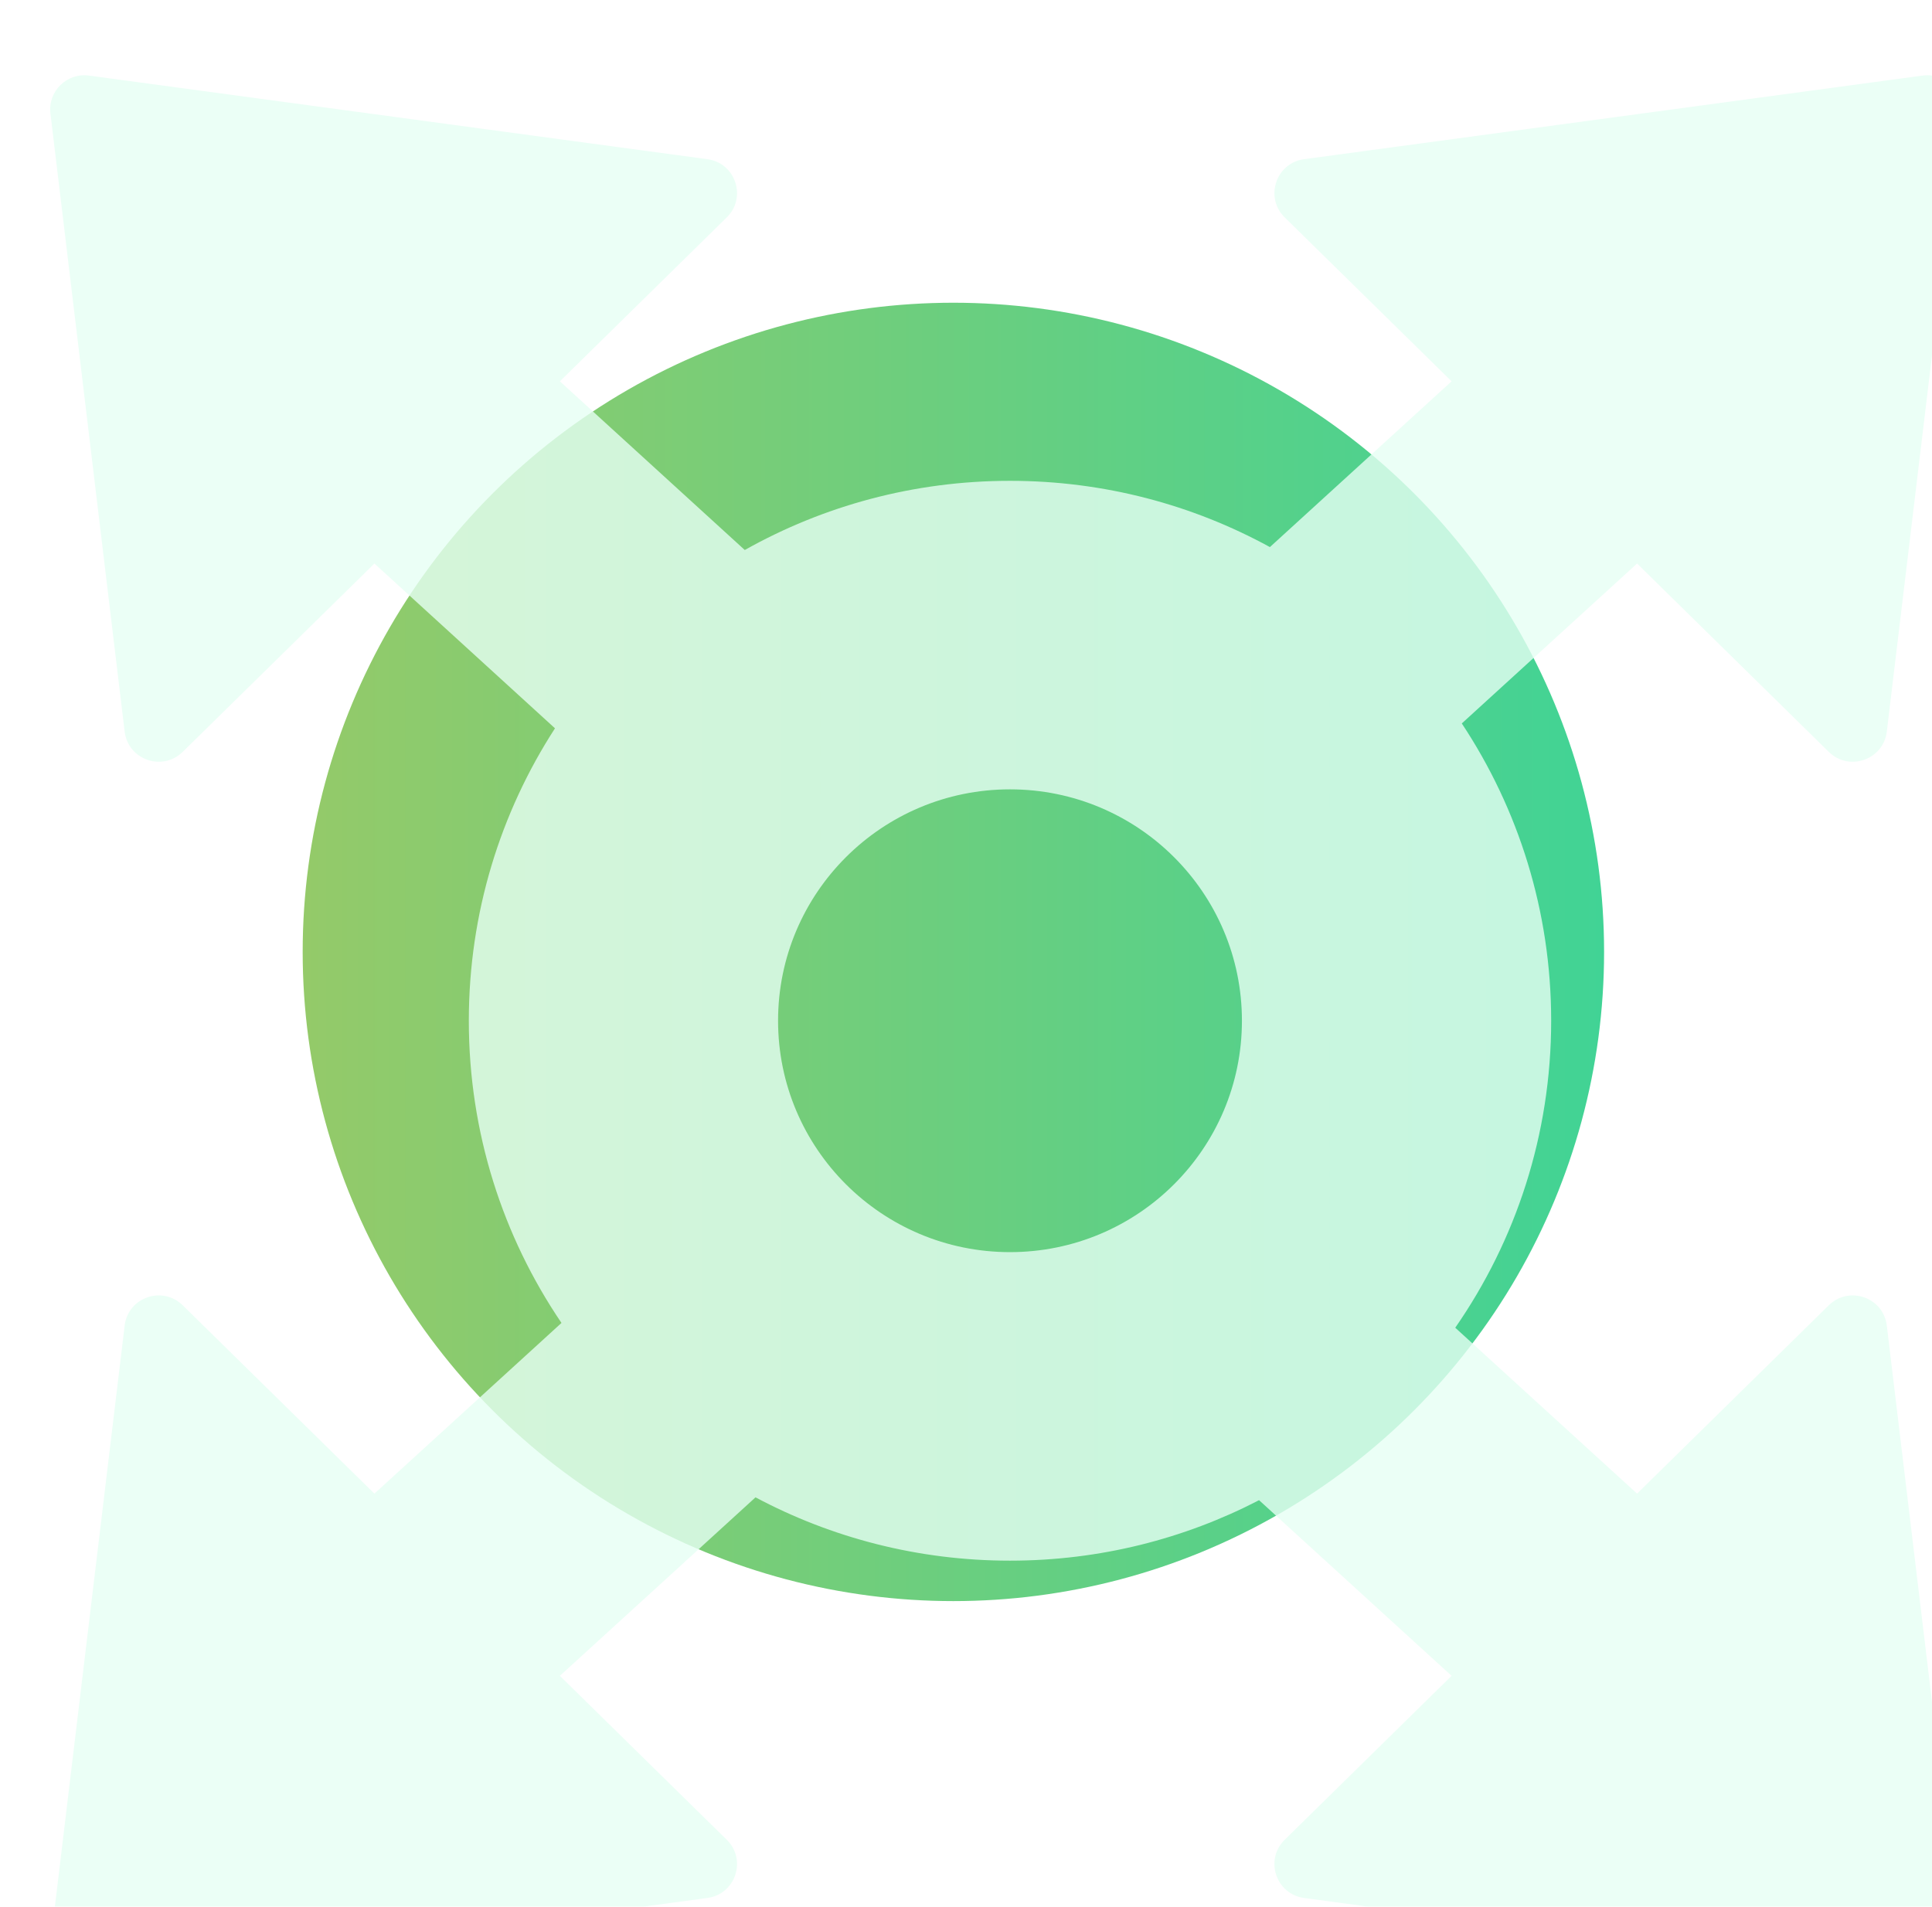
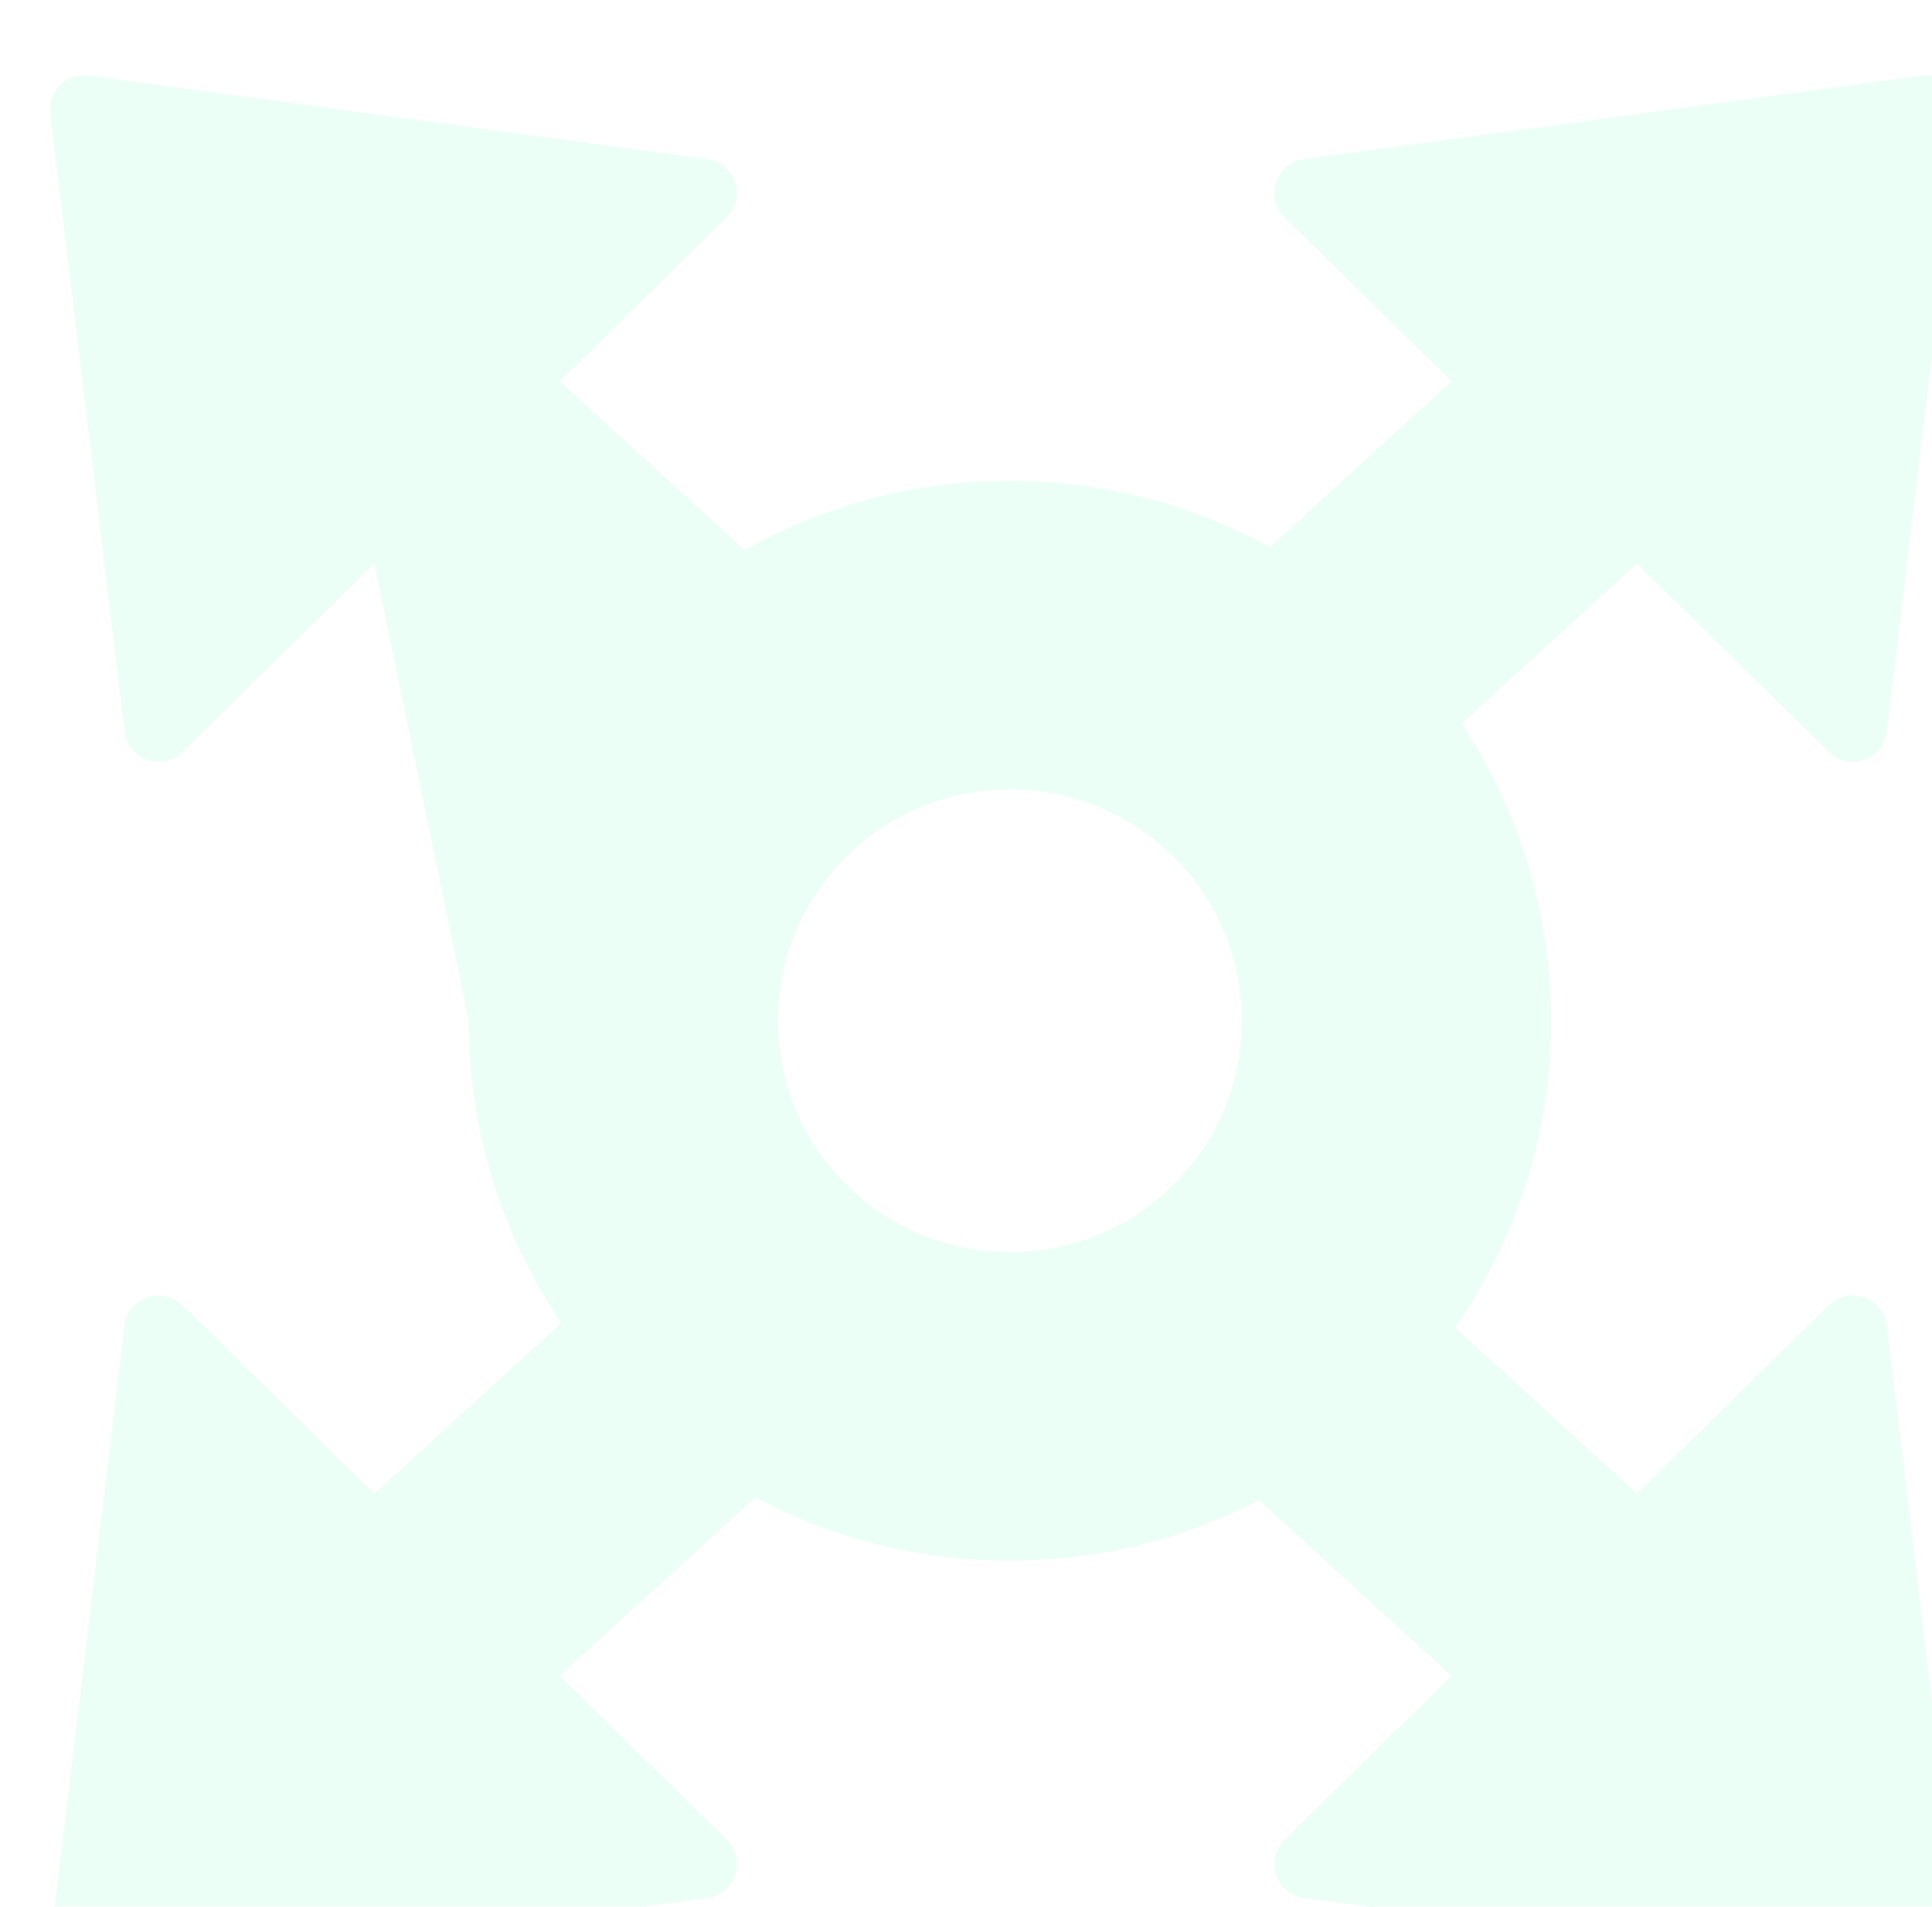
<svg xmlns="http://www.w3.org/2000/svg" width="77" height="76" viewBox="0 0 77 76" fill="none">
-   <ellipse cx="37.997" cy="37.944" rx="25.934" ry="25.877" fill="url(#paint0_linear_181_122)" />
  <g filter="url(#filter0_i_181_122)" data-figma-bg-blur-radius="15">
-     <path fill-rule="evenodd" clip-rule="evenodd" d="M74.619 0.013C75.504 -0.107 76.264 0.64 76.157 1.524L73.199 26.162C73.064 27.286 71.695 27.764 70.887 26.971L63.246 19.463L56.26 25.837C58.511 29.236 59.822 33.309 59.822 37.687C59.822 42.233 58.409 46.45 55.999 49.924L63.246 56.537L70.887 49.029C71.695 48.236 73.064 48.714 73.199 49.838L76.157 74.476C76.264 75.361 75.504 76.107 74.619 75.987L49.975 72.655C48.852 72.503 48.393 71.129 49.201 70.335L55.853 63.8L48.18 56.798C45.209 58.338 41.833 59.209 38.253 59.209C34.587 59.209 31.134 58.295 28.111 56.685L20.314 63.8L26.966 70.335C27.774 71.129 27.316 72.503 26.192 72.655L1.548 75.987C0.663 76.107 -0.096 75.361 0.01 74.476L2.968 49.838C3.103 48.714 4.473 48.236 5.281 49.029L12.922 56.537L20.378 49.733C18.046 46.296 16.685 42.15 16.685 37.687C16.685 33.392 17.946 29.39 20.119 26.031L12.922 19.463L5.281 26.971C4.473 27.764 3.103 27.286 2.968 26.162L0.01 1.524C-0.096 0.64 0.663 -0.107 1.548 0.013L26.192 3.345C27.316 3.497 27.774 4.871 26.966 5.665L20.314 12.2L27.683 18.924C30.807 17.168 34.413 16.166 38.253 16.166C42.008 16.166 45.538 17.124 48.612 18.807L55.853 12.2L49.201 5.665C48.393 4.871 48.852 3.497 49.975 3.345L74.619 0.013ZM38.253 28.464C33.148 28.464 29.01 32.593 29.01 37.687C29.01 42.781 33.148 46.911 38.253 46.911C43.358 46.911 47.497 42.781 47.497 37.687C47.497 32.593 43.358 28.464 38.253 28.464Z" fill="#E6FFF4" fill-opacity="0.8" />
+     <path fill-rule="evenodd" clip-rule="evenodd" d="M74.619 0.013C75.504 -0.107 76.264 0.64 76.157 1.524L73.199 26.162C73.064 27.286 71.695 27.764 70.887 26.971L63.246 19.463L56.26 25.837C58.511 29.236 59.822 33.309 59.822 37.687C59.822 42.233 58.409 46.45 55.999 49.924L63.246 56.537L70.887 49.029C71.695 48.236 73.064 48.714 73.199 49.838L76.157 74.476C76.264 75.361 75.504 76.107 74.619 75.987L49.975 72.655C48.852 72.503 48.393 71.129 49.201 70.335L55.853 63.8L48.18 56.798C45.209 58.338 41.833 59.209 38.253 59.209C34.587 59.209 31.134 58.295 28.111 56.685L20.314 63.8L26.966 70.335C27.774 71.129 27.316 72.503 26.192 72.655L1.548 75.987C0.663 76.107 -0.096 75.361 0.01 74.476L2.968 49.838C3.103 48.714 4.473 48.236 5.281 49.029L12.922 56.537L20.378 49.733C18.046 46.296 16.685 42.15 16.685 37.687L12.922 19.463L5.281 26.971C4.473 27.764 3.103 27.286 2.968 26.162L0.01 1.524C-0.096 0.64 0.663 -0.107 1.548 0.013L26.192 3.345C27.316 3.497 27.774 4.871 26.966 5.665L20.314 12.2L27.683 18.924C30.807 17.168 34.413 16.166 38.253 16.166C42.008 16.166 45.538 17.124 48.612 18.807L55.853 12.2L49.201 5.665C48.393 4.871 48.852 3.497 49.975 3.345L74.619 0.013ZM38.253 28.464C33.148 28.464 29.01 32.593 29.01 37.687C29.01 42.781 33.148 46.911 38.253 46.911C43.358 46.911 47.497 42.781 47.497 37.687C47.497 32.593 43.358 28.464 38.253 28.464Z" fill="#E6FFF4" fill-opacity="0.8" />
  </g>
  <defs>
    <filter id="filter0_i_181_122" x="-15" y="-15" width="106.167" height="106" filterUnits="userSpaceOnUse" color-interpolation-filters="sRGB">
      <feFlood flood-opacity="0" result="BackgroundImageFix" />
      <feBlend mode="normal" in="SourceGraphic" in2="BackgroundImageFix" result="shape" />
      <feColorMatrix in="SourceAlpha" type="matrix" values="0 0 0 0 0 0 0 0 0 0 0 0 0 0 0 0 0 0 127 0" result="hardAlpha" />
      <feOffset dx="2" dy="3" />
      <feGaussianBlur stdDeviation="3" />
      <feComposite in2="hardAlpha" operator="arithmetic" k2="-1" k3="1" />
      <feColorMatrix type="matrix" values="0 0 0 0 1 0 0 0 0 1 0 0 0 0 1 0 0 0 0.6 0" />
      <feBlend mode="normal" in2="shape" result="effect1_innerShadow_181_122" />
    </filter>
    <clipPath id="bgblur_0_181_122_clip_path" transform="translate(15 15)">
      <path fill-rule="evenodd" clip-rule="evenodd" d="M74.619 0.013C75.504 -0.107 76.264 0.64 76.157 1.524L73.199 26.162C73.064 27.286 71.695 27.764 70.887 26.971L63.246 19.463L56.26 25.837C58.511 29.236 59.822 33.309 59.822 37.687C59.822 42.233 58.409 46.45 55.999 49.924L63.246 56.537L70.887 49.029C71.695 48.236 73.064 48.714 73.199 49.838L76.157 74.476C76.264 75.361 75.504 76.107 74.619 75.987L49.975 72.655C48.852 72.503 48.393 71.129 49.201 70.335L55.853 63.8L48.18 56.798C45.209 58.338 41.833 59.209 38.253 59.209C34.587 59.209 31.134 58.295 28.111 56.685L20.314 63.8L26.966 70.335C27.774 71.129 27.316 72.503 26.192 72.655L1.548 75.987C0.663 76.107 -0.096 75.361 0.01 74.476L2.968 49.838C3.103 48.714 4.473 48.236 5.281 49.029L12.922 56.537L20.378 49.733C18.046 46.296 16.685 42.15 16.685 37.687C16.685 33.392 17.946 29.39 20.119 26.031L12.922 19.463L5.281 26.971C4.473 27.764 3.103 27.286 2.968 26.162L0.01 1.524C-0.096 0.64 0.663 -0.107 1.548 0.013L26.192 3.345C27.316 3.497 27.774 4.871 26.966 5.665L20.314 12.2L27.683 18.924C30.807 17.168 34.413 16.166 38.253 16.166C42.008 16.166 45.538 17.124 48.612 18.807L55.853 12.2L49.201 5.665C48.393 4.871 48.852 3.497 49.975 3.345L74.619 0.013ZM38.253 28.464C33.148 28.464 29.01 32.593 29.01 37.687C29.01 42.781 33.148 46.911 38.253 46.911C43.358 46.911 47.497 42.781 47.497 37.687C47.497 32.593 43.358 28.464 38.253 28.464Z" />
    </clipPath>
    <linearGradient id="paint0_linear_181_122" x1="12.063" y1="37.944" x2="63.93" y2="37.944" gradientUnits="userSpaceOnUse">
      <stop stop-color="#94CA69" />
      <stop offset="1" stop-color="#41D395" />
    </linearGradient>
  </defs>
</svg>